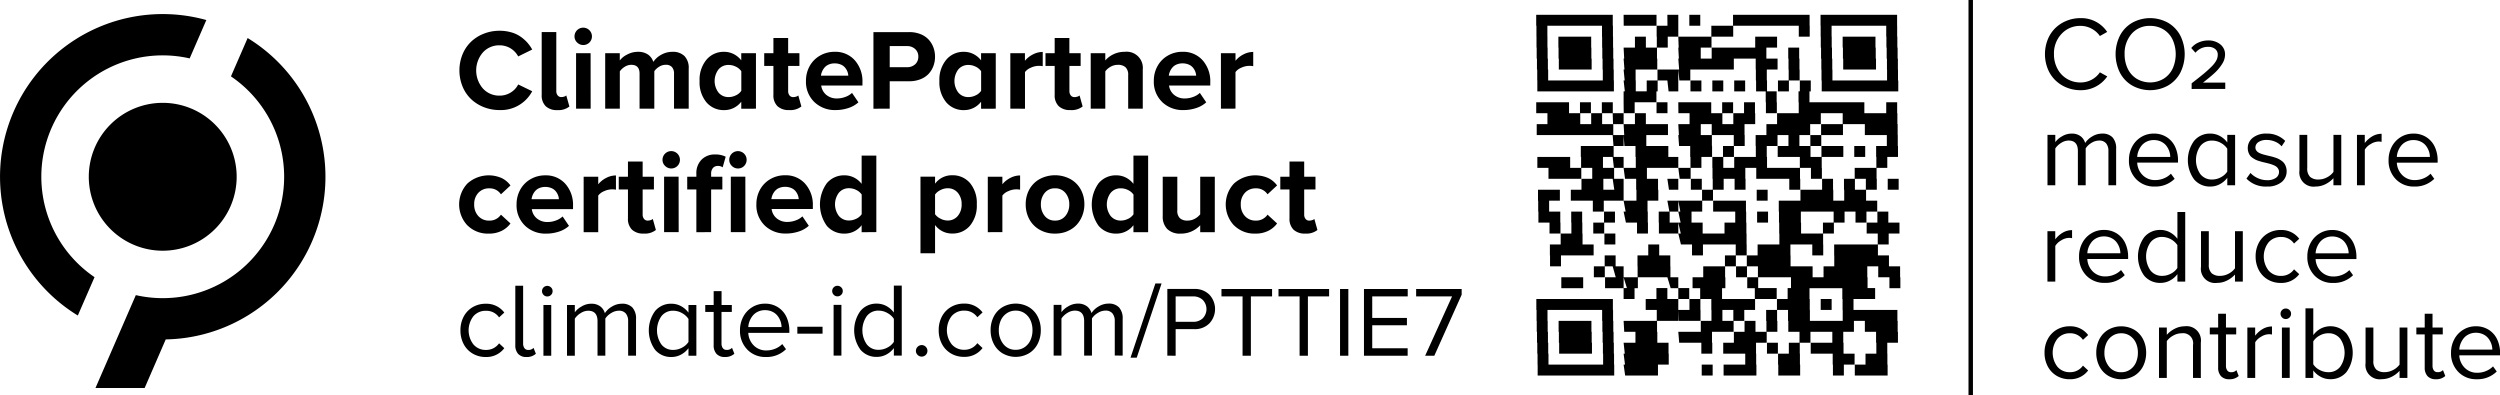
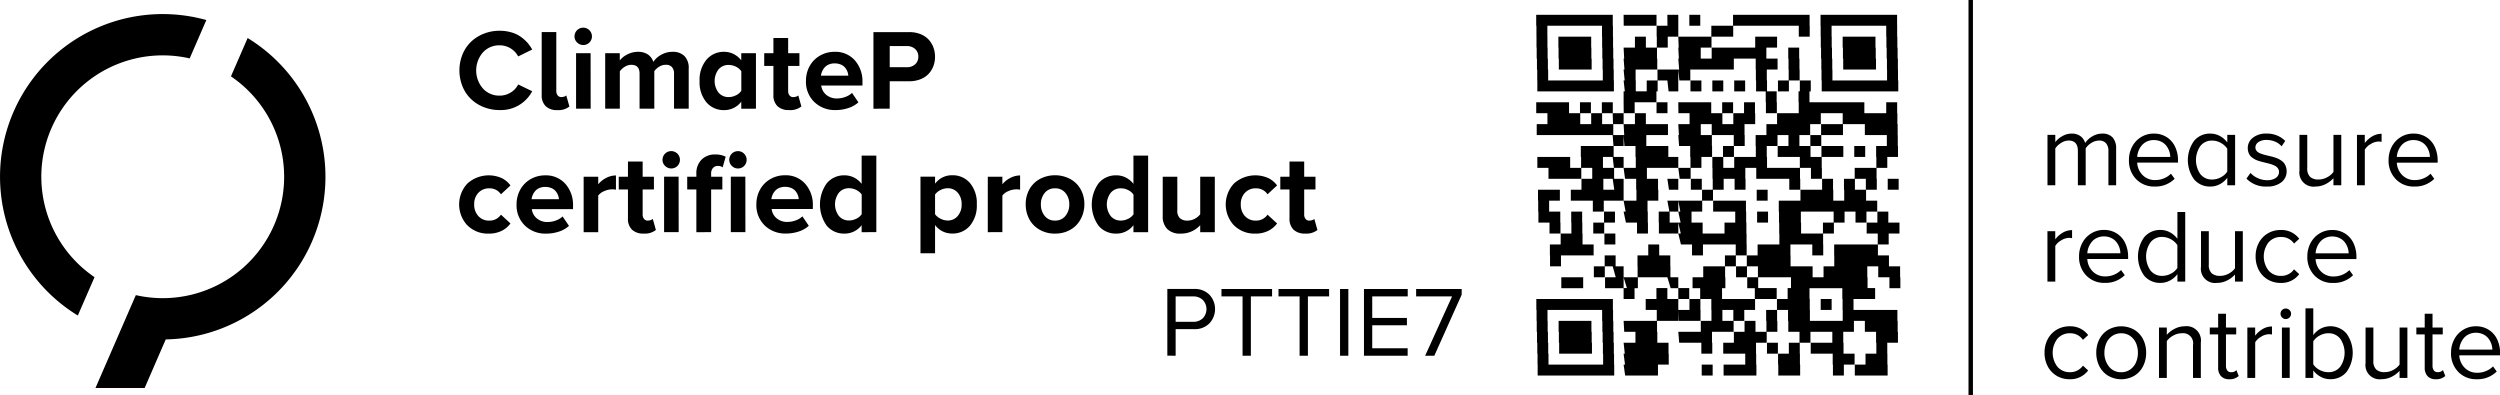
<svg xmlns="http://www.w3.org/2000/svg" data-name="Group 5232" width="320" height="50.591" viewBox="0 0 320 50.591">
  <defs>
    <clipPath id="og9hhps0ha">
      <path data-name="Rectangle 2476" d="M0 0h320v50.591H0z" />
    </clipPath>
  </defs>
  <g data-name="Group 5169" style="clip-path:url(#og9hhps0ha)">
    <path data-name="Path 10612" d="M12.1 35.476a15.535 15.535 0 0 1 12.177-28l2.134-4.911A20.822 20.822 0 0 0 9.96 40.386z" />
-     <path data-name="Path 10613" d="M30.293 22.627a9.464 9.464 0 1 1-9.464-9.464 9.464 9.464 0 0 1 9.464 9.464" />
    <path data-name="Path 10614" d="M21.216 43.445A20.818 20.818 0 0 0 31.698 4.868l-2.136 4.908a15.535 15.535 0 0 1-12.175 28l-5.168 11.891h6.294l2.7-6.221z" />
    <path data-name="Path 10615" d="m68.125 11.679-1.795-.869a2.544 2.544 0 0 1-.955 1.03 2.645 2.645 0 0 1-1.429.4 2.8 2.8 0 0 1-2.14-.919 3.531 3.531 0 0 1 0-4.605 2.8 2.8 0 0 1 2.14-.915 2.676 2.676 0 0 1 2.383 1.422l1.795-.883a5.126 5.126 0 0 0-.639-.9 4.959 4.959 0 0 0-.862-.754 3.971 3.971 0 0 0-1.188-.549 5.37 5.37 0 0 0-1.49-.2 5.434 5.434 0 0 0-2.01.373 4.994 4.994 0 0 0-1.637 1.03 4.727 4.727 0 0 0-1.091 1.612 5.479 5.479 0 0 0 0 4.121 4.729 4.729 0 0 0 1.091 1.612 5 5 0 0 0 1.637 1.03 5.438 5.438 0 0 0 2.01.373 4.526 4.526 0 0 0 4.178-2.412m4.76 1.953-.4-1.414a.629.629 0 0 1-.251.144 1.118 1.118 0 0 1-.38.065.57.57 0 0 1-.474-.219.872.872 0 0 1-.172-.557V4.105h-1.869v8.041a1.926 1.926 0 0 0 .513 1.447 2.053 2.053 0 0 0 1.49.5 2.245 2.245 0 0 0 1.543-.46m2.567-8.195a1.116 1.116 0 1 0-1.913-.786 1.06 1.06 0 0 0 .334.786 1.118 1.118 0 0 0 1.579 0m.147 1.375h-1.86v7.1h1.867zm12.557 7.1V8.779a2.166 2.166 0 0 0-.546-1.608 2.1 2.1 0 0 0-1.543-.538 2.853 2.853 0 0 0-1.44.384 2.779 2.779 0 0 0-1 .908 1.776 1.776 0 0 0-.7-.955 2.216 2.216 0 0 0-1.267-.337 2.89 2.89 0 0 0-1.4.359 2.616 2.616 0 0 0-.926.747v-.926h-1.867v7.1h1.872V9.131a2.158 2.158 0 0 1 .632-.585 1.553 1.553 0 0 1 .84-.248q1.055 0 1.055 1.127v4.487h1.888v-4.8a2.1 2.1 0 0 1 .621-.574 1.567 1.567 0 0 1 .844-.244 1 1 0 0 1 .8.3 1.228 1.228 0 0 1 .258.826v4.487zm8.608 0v-7.1h-1.881v.912a2.843 2.843 0 0 0-.983-.811 2.691 2.691 0 0 0-1.206-.28 2.868 2.868 0 0 0-2.265 1.009 4 4 0 0 0-.879 2.725 3.978 3.978 0 0 0 .879 2.732 2.885 2.885 0 0 0 2.265.994 2.711 2.711 0 0 0 2.19-1.077v.9zm-2.574-1.709a2.053 2.053 0 0 1-.923.223 1.638 1.638 0 0 1-1.292-.574 2.456 2.456 0 0 1 0-2.972 1.645 1.645 0 0 1 1.3-.567 2.056 2.056 0 0 1 .923.222 1.761 1.761 0 0 1 .693.582v2.506a1.759 1.759 0 0 1-.693.582m8.382 1.429-.395-1.414a.708.708 0 0 1-.266.144 1.178 1.178 0 0 1-.388.065.569.569 0 0 1-.474-.219.872.872 0 0 1-.172-.557V8.442h1.443v-1.63h-1.443V4.866h-1.886v1.946H97.82v1.63h1.177v3.7a1.919 1.919 0 0 0 .517 1.447 2.076 2.076 0 0 0 1.5.5 2.27 2.27 0 0 0 1.558-.46m1.662-.571a3.765 3.765 0 0 0 2.717 1.03 5.153 5.153 0 0 0 1.626-.255 3.52 3.52 0 0 0 1.3-.736l-.819-1.206a2.377 2.377 0 0 1-.861.517 3.009 3.009 0 0 1-1.034.194 2.075 2.075 0 0 1-1.411-.47 1.829 1.829 0 0 1-.635-1.181h5.277v-.409a4.047 4.047 0 0 0-.984-2.829 3.308 3.308 0 0 0-2.573-1.081 3.678 3.678 0 0 0-1.9.5 3.471 3.471 0 0 0-1.31 1.346 3.841 3.841 0 0 0-.463 1.874 3.584 3.584 0 0 0 1.073 2.71m3.385-4.8a1.393 1.393 0 0 1 .542.388 1.906 1.906 0 0 1 .3.5 1.686 1.686 0 0 1 .118.535h-3.5a2 2 0 0 1 .466-1.048 1.427 1.427 0 0 1 .535-.38 1.881 1.881 0 0 1 .75-.144 1.978 1.978 0 0 1 .782.147m6.268 5.647v-3.506h2.5a3.823 3.823 0 0 0 1.407-.248 2.841 2.841 0 0 0 1.047-.674 3.005 3.005 0 0 0 .628-1 3.341 3.341 0 0 0 .219-1.213 3.39 3.39 0 0 0-.219-1.224 3.032 3.032 0 0 0-.625-1 2.838 2.838 0 0 0-1.041-.682 3.8 3.8 0 0 0-1.411-.251H111.8v9.807zm3.256-5.679a1.472 1.472 0 0 1-1.037.373h-2.218V5.9h2.218a1.476 1.476 0 0 1 1.034.373 1.26 1.26 0 0 1 .409.976 1.274 1.274 0 0 1-.406.984" />
-     <path data-name="Path 10616" d="M127.458 13.913v-7.1h-1.881v.912a2.84 2.84 0 0 0-.983-.811 2.688 2.688 0 0 0-1.206-.28 2.867 2.867 0 0 0-2.265 1.009 4 4 0 0 0-.879 2.725 3.977 3.977 0 0 0 .879 2.732 2.885 2.885 0 0 0 2.265.994 2.711 2.711 0 0 0 2.19-1.077v.9zm-2.574-1.709a2.053 2.053 0 0 1-.923.223 1.638 1.638 0 0 1-1.292-.574 2.455 2.455 0 0 1 0-2.972 1.645 1.645 0 0 1 1.3-.567 2.053 2.053 0 0 1 .923.223 1.759 1.759 0 0 1 .693.582v2.506a1.759 1.759 0 0 1-.693.581m6.307 1.709v-4.69a1.762 1.762 0 0 1 .754-.563 2.455 2.455 0 0 1 1-.233 2.481 2.481 0 0 1 .517.043V6.648a2.707 2.707 0 0 0-1.256.319 3.087 3.087 0 0 0-1.022.813v-.969h-1.87v7.1zm7.381-.28-.395-1.414a.706.706 0 0 1-.266.144 1.18 1.18 0 0 1-.388.065.57.57 0 0 1-.474-.219.872.872 0 0 1-.172-.556V8.442h1.437v-1.63h-1.443V4.867h-1.881v1.946h-1.176v1.63h1.177v3.7a1.919 1.919 0 0 0 .517 1.446 2.077 2.077 0 0 0 1.5.5 2.27 2.27 0 0 0 1.558-.459m7.7.28V8.902a2.068 2.068 0 0 0-2.312-2.269 3.229 3.229 0 0 0-1.45.319 3.115 3.115 0 0 0-1.034.786v-.926h-1.867v7.1h1.867v-4.78a2.141 2.141 0 0 1 .682-.592 1.857 1.857 0 0 1 .933-.241 1.4 1.4 0 0 1 .973.309 1.309 1.309 0 0 1 .341 1.012v4.293zm2.481-.851a3.764 3.764 0 0 0 2.717 1.03 5.152 5.152 0 0 0 1.626-.255 3.512 3.512 0 0 0 1.3-.736l-.818-1.206a2.377 2.377 0 0 1-.862.517 3.009 3.009 0 0 1-1.034.194 2.075 2.075 0 0 1-1.411-.47 1.83 1.83 0 0 1-.635-1.181h5.277v-.409a4.048 4.048 0 0 0-.983-2.829 3.308 3.308 0 0 0-2.57-1.084 3.677 3.677 0 0 0-1.9.5 3.471 3.471 0 0 0-1.31 1.346 3.844 3.844 0 0 0-.463 1.874 3.584 3.584 0 0 0 1.073 2.71m3.385-4.8a1.391 1.391 0 0 1 .542.388 1.9 1.9 0 0 1 .3.5 1.686 1.686 0 0 1 .119.535h-3.5a1.995 1.995 0 0 1 .467-1.048 1.421 1.421 0 0 1 .535-.38 1.881 1.881 0 0 1 .75-.144 1.977 1.977 0 0 1 .782.147m6 5.646V9.225a1.761 1.761 0 0 1 .754-.563 2.455 2.455 0 0 1 1-.233 2.481 2.481 0 0 1 .517.043V6.648a2.707 2.707 0 0 0-1.256.319 3.085 3.085 0 0 0-1.012.815v-.969h-1.867v7.1z" />
    <path data-name="Path 10617" d="M59.836 28.85a3.674 3.674 0 0 0 2.7 1.052 3.621 3.621 0 0 0 1.7-.366 3.128 3.128 0 0 0 1.105-.933l-1.22-1.127a1.735 1.735 0 0 1-1.5.761 1.812 1.812 0 0 1-1.389-.574 2.114 2.114 0 0 1-.535-1.5 2.078 2.078 0 0 1 .535-1.486 1.823 1.823 0 0 1 1.389-.567 1.713 1.713 0 0 1 1.5.761l1.22-1.134a3.031 3.031 0 0 0-1.1-.93 4.087 4.087 0 0 0-4.412.682 3.925 3.925 0 0 0 0 5.363m7.359.022a3.765 3.765 0 0 0 2.717 1.03 5.159 5.159 0 0 0 1.626-.255 3.518 3.518 0 0 0 1.3-.736l-.818-1.206a2.376 2.376 0 0 1-.862.517 3.009 3.009 0 0 1-1.034.194 2.076 2.076 0 0 1-1.411-.47 1.829 1.829 0 0 1-.635-1.181h5.277v-.409a4.046 4.046 0 0 0-.984-2.828 3.307 3.307 0 0 0-2.57-1.084 3.677 3.677 0 0 0-1.9.5 3.469 3.469 0 0 0-1.31 1.346 3.843 3.843 0 0 0-.463 1.874 3.584 3.584 0 0 0 1.073 2.71m3.385-4.8a1.393 1.393 0 0 1 .542.388 1.9 1.9 0 0 1 .3.5 1.686 1.686 0 0 1 .118.535h-3.5a2 2 0 0 1 .466-1.048 1.426 1.426 0 0 1 .535-.38 1.881 1.881 0 0 1 .75-.144 1.978 1.978 0 0 1 .783.147m6 5.646v-4.686a1.761 1.761 0 0 1 .754-.564 2.478 2.478 0 0 1 1.515-.19v-1.823a2.7 2.7 0 0 0-1.256.32 3.081 3.081 0 0 0-1.012.815v-.969h-1.867v7.1zm7.381-.28-.395-1.414a.711.711 0 0 1-.266.144 1.178 1.178 0 0 1-.388.065.57.57 0 0 1-.474-.219.872.872 0 0 1-.172-.557v-3.207h1.443v-1.63h-1.443v-1.946h-1.881v1.945h-1.177v1.63h1.177v3.7a1.919 1.919 0 0 0 .517 1.447 2.076 2.076 0 0 0 1.5.5 2.27 2.27 0 0 0 1.558-.46m2.761-8.2a1.116 1.116 0 1 0-1.913-.786 1.06 1.06 0 0 0 .334.786 1.118 1.118 0 0 0 1.579 0m.147 1.375h-1.857v7.1h1.867zm8.389-1.375a1.113 1.113 0 1 0-1.906-.786 1.06 1.06 0 0 0 .334.786 1.087 1.087 0 0 0 .786.327 1.072 1.072 0 0 0 .786-.327m-4.225 8.475v-5.461h1.436v-1.63h-1.436v-.38a1.069 1.069 0 0 1 .237-.743.819.819 0 0 1 .639-.262 1.031 1.031 0 0 1 .6.18l.388-1.357a2.865 2.865 0 0 0-1.357-.287 2.345 2.345 0 0 0-1.734.664 2.44 2.44 0 0 0-.664 1.805v.38h-1.17v1.63h1.17v5.471zm4.379-7.1h-1.86v7.1h1.867zm2.481 6.249a3.765 3.765 0 0 0 2.717 1.03 5.158 5.158 0 0 0 1.626-.255 3.518 3.518 0 0 0 1.3-.736l-.819-1.206a2.375 2.375 0 0 1-.862.517 3.007 3.007 0 0 1-1.034.194 2.075 2.075 0 0 1-1.411-.47 1.828 1.828 0 0 1-.635-1.181h5.277v-.409a4.047 4.047 0 0 0-.984-2.828 3.307 3.307 0 0 0-2.57-1.084 3.678 3.678 0 0 0-1.9.5 3.47 3.47 0 0 0-1.31 1.346 3.84 3.84 0 0 0-.463 1.874 3.584 3.584 0 0 0 1.073 2.71m3.385-4.8a1.394 1.394 0 0 1 .542.388 1.9 1.9 0 0 1 .3.5 1.679 1.679 0 0 1 .118.535h-3.5a2 2 0 0 1 .467-1.048 1.425 1.425 0 0 1 .535-.38 1.881 1.881 0 0 1 .75-.144 1.978 1.978 0 0 1 .783.147m10.9 5.646v-9.793h-1.881v3.618a2.844 2.844 0 0 0-.984-.811 2.69 2.69 0 0 0-1.206-.28 2.867 2.867 0 0 0-2.265 1.009 4.671 4.671 0 0 0 0 5.456 2.885 2.885 0 0 0 2.265.994 2.712 2.712 0 0 0 2.19-1.077v.9zm-2.574-1.709a2.053 2.053 0 0 1-.922.222 1.639 1.639 0 0 1-1.292-.574 2.472 2.472 0 0 1 0-2.983 1.641 1.641 0 0 1 1.3-.571 2.053 2.053 0 0 1 .922.223 1.762 1.762 0 0 1 .693.582v2.52a1.762 1.762 0 0 1-.693.582m10.084.8a2.661 2.661 0 0 0 2.19 1.091 2.882 2.882 0 0 0 2.276-1 4.018 4.018 0 0 0 .876-2.739 3.976 3.976 0 0 0-.876-2.728 2.9 2.9 0 0 0-2.276-.991 2.674 2.674 0 0 0-2.19 1.077v-.9h-1.867v9.807h1.867zm2.9-1.149a1.634 1.634 0 0 1-1.3.574 1.984 1.984 0 0 1-.9-.233 1.851 1.851 0 0 1-.7-.571v-2.52a1.79 1.79 0 0 1 .689-.571 2 2 0 0 1 .912-.233 1.643 1.643 0 0 1 1.3.567 2.179 2.179 0 0 1 .5 1.486 2.217 2.217 0 0 1-.5 1.5m5.715 2.06v-4.676a1.764 1.764 0 0 1 .754-.564 2.478 2.478 0 0 1 1.515-.19v-1.823a2.7 2.7 0 0 0-1.256.32 3.083 3.083 0 0 0-1.013.811v-.969h-1.867v7.1zm8.314-.118a3.3 3.3 0 0 0 1.188-.811 3.74 3.74 0 0 0 .732-1.192 3.961 3.961 0 0 0 .262-1.439 3.912 3.912 0 0 0-.442-1.856 3.4 3.4 0 0 0-1.31-1.35 4.172 4.172 0 0 0-4.01 0 3.4 3.4 0 0 0-1.307 1.35 3.914 3.914 0 0 0-.441 1.856 3.972 3.972 0 0 0 .441 1.87 3.386 3.386 0 0 0 1.313 1.368 3.844 3.844 0 0 0 2 .513 4.082 4.082 0 0 0 1.579-.3m-3.389-3.442a2.233 2.233 0 0 1 .485-1.461 1.62 1.62 0 0 1 1.325-.592 1.641 1.641 0 0 1 1.332.592 2.212 2.212 0 0 1 .492 1.461 2.251 2.251 0 0 1-.492 1.475 1.632 1.632 0 0 1-1.332.6 1.611 1.611 0 0 1-1.325-.6 2.272 2.272 0 0 1-.485-1.475m13.727 3.561v-9.805h-1.881v3.618a2.844 2.844 0 0 0-.984-.811 2.69 2.69 0 0 0-1.206-.28 2.867 2.867 0 0 0-2.265 1.009 4.671 4.671 0 0 0 0 5.456 2.885 2.885 0 0 0 2.265.994 2.712 2.712 0 0 0 2.19-1.077v.9zm-2.574-1.709a2.052 2.052 0 0 1-.922.222 1.639 1.639 0 0 1-1.292-.574 2.472 2.472 0 0 1 0-2.983 1.64 1.64 0 0 1 1.3-.571 2.052 2.052 0 0 1 .922.223 1.761 1.761 0 0 1 .693.582v2.52a1.761 1.761 0 0 1-.693.582m11.1 1.709v-7.1h-1.867v4.81a2.228 2.228 0 0 1-.7.574 1.911 1.911 0 0 1-.926.23 1.407 1.407 0 0 1-.969-.3 1.292 1.292 0 0 1-.337-1.005v-4.308h-1.867v5.04a2.256 2.256 0 0 0 .578 1.651 2.308 2.308 0 0 0 1.719.589 3.3 3.3 0 0 0 2.5-1.077v.9zm2.467-.872a3.673 3.673 0 0 0 2.7 1.052 3.62 3.62 0 0 0 1.7-.366 3.129 3.129 0 0 0 1.106-.933l-1.224-1.127a1.735 1.735 0 0 1-1.5.761 1.811 1.811 0 0 1-1.389-.574 2.113 2.113 0 0 1-.535-1.5 2.077 2.077 0 0 1 .535-1.486 1.822 1.822 0 0 1 1.389-.567 1.713 1.713 0 0 1 1.5.761l1.221-1.134a3.034 3.034 0 0 0-1.1-.93 4.086 4.086 0 0 0-4.412.682 3.924 3.924 0 0 0 0 5.363m10.679.592-.395-1.414a.709.709 0 0 1-.266.144 1.18 1.18 0 0 1-.388.065.57.57 0 0 1-.474-.219.872.872 0 0 1-.172-.557v-3.21h1.443v-1.63h-1.443v-1.946h-1.881v1.945h-1.177v1.63h1.177v3.7a1.92 1.92 0 0 0 .517 1.447 2.077 2.077 0 0 0 1.5.5 2.269 2.269 0 0 0 1.558-.46" />
-     <path data-name="Path 10618" d="M59.337 44.02a3.047 3.047 0 0 0 1.145 1.227 3.2 3.2 0 0 0 1.693.449 2.842 2.842 0 0 0 2.375-1.129l-.669-.623a1.977 1.977 0 0 1-1.654.846 2.047 2.047 0 0 1-1.634-.709 2.963 2.963 0 0 1 0-3.6 2.056 2.056 0 0 1 1.634-.7 1.955 1.955 0 0 1 1.654.846l.669-.617a2.842 2.842 0 0 0-2.375-1.129 3.2 3.2 0 0 0-1.693.449 3.06 3.06 0 0 0-1.145 1.221 3.673 3.673 0 0 0-.4 1.729 3.726 3.726 0 0 0 .4 1.742m9.255 1.257-.3-.755a.843.843 0 0 1-.669.269.579.579 0 0 1-.492-.226.984.984 0 0 1-.171-.607v-7.388h-1v7.6a1.605 1.605 0 0 0 .364 1.125 1.384 1.384 0 0 0 1.073.4 1.658 1.658 0 0 0 1.194-.42m1.942-7.526a.663.663 0 0 0 .2-.485.635.635 0 0 0-.2-.473.675.675 0 0 0-.486-.2.672.672 0 0 0-.669.669.668.668 0 0 0 .2.485.637.637 0 0 0 .469.2.663.663 0 0 0 .486-.2m.026 1.293h-1v6.49h1zm10.853 6.49v-4.692a2.085 2.085 0 0 0-.459-1.47 1.76 1.76 0 0 0-1.352-.492 2.432 2.432 0 0 0-1.273.367 2.62 2.62 0 0 0-.906.847 1.627 1.627 0 0 0-.594-.876 1.848 1.848 0 0 0-1.152-.338 2.393 2.393 0 0 0-1.253.364 2.57 2.57 0 0 0-.846.738v-.938h-1v6.49h1v-4.744a2.438 2.438 0 0 1 .755-.712 1.788 1.788 0 0 1 .951-.3q1.2 0 1.2 1.345v4.409h1v-4.757a2.267 2.267 0 0 1 .751-.7 1.862 1.862 0 0 1 .968-.3 1.114 1.114 0 0 1 .9.354 1.494 1.494 0 0 1 .3.991v4.409zm7.723 0v-6.49h-1.01v.978a2.889 2.889 0 0 0-.968-.84 2.555 2.555 0 0 0-1.217-.3 2.625 2.625 0 0 0-2.09.935 4.229 4.229 0 0 0 0 4.96 2.641 2.641 0 0 0 2.09.922 2.555 2.555 0 0 0 1.234-.308 2.87 2.87 0 0 0 .952-.82v.965zm-1.827-1.034a2.351 2.351 0 0 1-1.132.292 1.845 1.845 0 0 1-1.519-.7 3.183 3.183 0 0 1 0-3.609 1.838 1.838 0 0 1 1.519-.705 2.261 2.261 0 0 1 1.125.305 2.285 2.285 0 0 1 .824.745v2.946a2.147 2.147 0 0 1-.817.725m6.69.778-.3-.755a.868.868 0 0 1-.689.269.57.57 0 0 1-.489-.226 1 1 0 0 1-.167-.607v-4.029h1.319v-.886H92.36v-1.778h-1.011v1.778h-1.076v.886h1.076v4.245a1.605 1.605 0 0 0 .364 1.125 1.384 1.384 0 0 0 1.073.4 1.686 1.686 0 0 0 1.214-.42m1.65-.532a3.178 3.178 0 0 0 2.379.952 3.49 3.49 0 0 0 2.579-1l-.479-.656a2.675 2.675 0 0 1-.912.6 2.878 2.878 0 0 1-1.1.217 2.2 2.2 0 0 1-1.644-.646 2.42 2.42 0 0 1-.692-1.6h5.256v-.256a4.152 4.152 0 0 0-.364-1.768 2.94 2.94 0 0 0-1.079-1.25 3 3 0 0 0-1.673-.466 3.061 3.061 0 0 0-1.647.456 3.157 3.157 0 0 0-1.145 1.234 3.606 3.606 0 0 0-.41 1.709 3.382 3.382 0 0 0 .929 2.467m3.212-4.833a1.8 1.8 0 0 1 .669.525 2.467 2.467 0 0 1 .377.692 2.391 2.391 0 0 1 .134.748h-4.259a2.443 2.443 0 0 1 .164-.761 2.627 2.627 0 0 1 .4-.692 1.859 1.859 0 0 1 .66-.515 2.052 2.052 0 0 1 .905-.2 2.186 2.186 0 0 1 .952.2m6.424 1.926h-3.226v.886h3.228zm2.389-4.088a.663.663 0 0 0 .2-.485.635.635 0 0 0-.2-.473.675.675 0 0 0-.486-.2.672.672 0 0 0-.669.669.668.668 0 0 0 .2.485.637.637 0 0 0 .469.2.663.663 0 0 0 .486-.2m.026 1.293h-1v6.49h1zm7.723 6.49v-8.963h-1.011v3.451a2.89 2.89 0 0 0-.968-.84 2.556 2.556 0 0 0-1.217-.3 2.626 2.626 0 0 0-2.09.935 4.229 4.229 0 0 0 0 4.96 2.642 2.642 0 0 0 2.09.922 2.555 2.555 0 0 0 1.234-.308 2.868 2.868 0 0 0 .952-.82v.965zm-1.827-1.034a2.351 2.351 0 0 1-1.132.292 1.845 1.845 0 0 1-1.519-.7 3.182 3.182 0 0 1 0-3.609 1.838 1.838 0 0 1 1.519-.705 2.261 2.261 0 0 1 1.125.305 2.285 2.285 0 0 1 .824.745v2.946a2.146 2.146 0 0 1-.817.725m4.38 1.165a.739.739 0 0 0 .735-.735.72.72 0 0 0-.216-.522.7.7 0 0 0-.519-.22.75.75 0 0 0-.741.741.7.7 0 0 0 .22.518.718.718 0 0 0 .522.216m2.576-1.644a3.049 3.049 0 0 0 1.145 1.227 3.2 3.2 0 0 0 1.693.449 2.842 2.842 0 0 0 2.375-1.129l-.669-.623a1.977 1.977 0 0 1-1.653.846 2.047 2.047 0 0 1-1.634-.709 2.963 2.963 0 0 1 0-3.6 2.056 2.056 0 0 1 1.634-.7 1.955 1.955 0 0 1 1.653.846l.669-.617a2.842 2.842 0 0 0-2.375-1.129 3.2 3.2 0 0 0-1.693.449 3.061 3.061 0 0 0-1.145 1.221 3.673 3.673 0 0 0-.4 1.729 3.726 3.726 0 0 0 .4 1.742m12.284-.023a3.817 3.817 0 0 0 .384-1.719 3.775 3.775 0 0 0-.384-1.713 3 3 0 0 0-1.122-1.227 3.386 3.386 0 0 0-3.406 0 3.026 3.026 0 0 0-1.125 1.227 3.747 3.747 0 0 0-.387 1.713 3.788 3.788 0 0 0 .387 1.719 3.037 3.037 0 0 0 1.125 1.237 3.365 3.365 0 0 0 3.406 0 3.014 3.014 0 0 0 1.122-1.237m-4.406.062a2.766 2.766 0 0 1-.584-1.782 3.03 3.03 0 0 1 .246-1.23 2.166 2.166 0 0 1 .748-.915 1.979 1.979 0 0 1 1.171-.354 1.95 1.95 0 0 1 1.165.354 2.165 2.165 0 0 1 .738.912 3.057 3.057 0 0 1 .243 1.234 3.1 3.1 0 0 1-.243 1.243 2.158 2.158 0 0 1-.738.915 1.949 1.949 0 0 1-1.165.354 1.916 1.916 0 0 1-1.581-.731m15.269 1.473v-4.692a2.085 2.085 0 0 0-.459-1.47 1.76 1.76 0 0 0-1.352-.492 2.432 2.432 0 0 0-1.273.367 2.62 2.62 0 0 0-.906.847 1.626 1.626 0 0 0-.594-.876 1.848 1.848 0 0 0-1.152-.338 2.393 2.393 0 0 0-1.253.364 2.57 2.57 0 0 0-.847.738v-.938h-1v6.49h1v-4.744a2.438 2.438 0 0 1 .755-.712 1.788 1.788 0 0 1 .951-.3q1.2 0 1.2 1.345v4.409h1v-4.757a2.265 2.265 0 0 1 .751-.7 1.861 1.861 0 0 1 .968-.3 1.114 1.114 0 0 1 .9.354 1.494 1.494 0 0 1 .3.991v4.409zm1.8.269 3.182-9.5h-.794l-3.182 9.5z" />
    <path data-name="Path 10619" d="M150.482 45.532v-3.4h2.37a2.605 2.605 0 0 0 1.951-.741 2.685 2.685 0 0 0 .006-3.664 2.6 2.6 0 0 0-1.957-.741h-3.433v8.541zm2.239-4.339h-2.239v-3.252h2.239a1.718 1.718 0 0 1 1.232.45 1.691 1.691 0 0 1 0 2.351 1.718 1.718 0 0 1-1.232.45m7.391 4.339v-7.59h2.714v-.95h-6.478v.95h2.7v7.591zm7.3 0v-7.59h2.714v-.95h-6.478v.95h2.7v7.591zm5.176-8.54h-1.063v8.541h1.063zm7.591 8.541v-.95h-4.533v-2.945h4.44v-.944h-4.44v-2.752h4.542v-.95h-5.6v8.541zm3.414 0 3.5-7.81v-.732h-5.828v.95h4.6l-3.445 7.591z" />
    <path data-name="Path 10620" d="M196.634 3.297h1.4v-1.4h-1.4zm1.4 0h1.4v-1.4h-1.4zm1.4 0h1.4v-1.4h-1.4zm1.4 0h1.4v-1.4h-1.4zm1.4 0h1.4v-1.4h-1.4zm1.4 0h1.4v-1.4h-1.4zm1.4 0h1.4v-1.4h-1.4zm2.8 0h1.4v-1.4h-1.412zm1.4 0h1.4v-1.4h-1.4zm1.4 0h1.4v-1.4h-1.4zm2.8 0h1.388v-1.4h-1.4zm2.8 0h1.4v-1.4h-1.4zm5.595 0h1.4v-1.4h-1.4zm1.4 0h1.4v-1.4h-1.4zm1.4 0h1.4v-1.4h-1.4zm1.4 0h1.4v-1.4h-1.4zm1.4 0h1.4v-1.4h-1.4zm1.4 0h1.4v-1.4h-1.4zm1.4 0h1.4v-1.4h-1.4zm2.8 0h1.4v-1.4h-1.4zm1.4 0h1.4v-1.4h-1.4zm1.4 0h1.4v-1.4h-1.4zm1.4 0h1.4v-1.4h-1.4zm1.4 0h1.4v-1.4h-1.4zm1.4 0h1.4v-1.4h-1.4zm1.4 0h1.4v-1.4h-1.4zm-44.765 1.4h1.4v-1.4h-1.4zm8.393 0h1.4v-1.4h-1.4zm6.994 0h1.4v-1.4h-1.4zm1.4 0h1.371v-1.4h-1.4zm5.6 0h1.4v-1.4h-1.4zm1.4 0h1.4v-1.4h-1.4zm9.793 0h1.4v-1.4h-1.4zm2.8 0h1.4v-1.4h-1.4zm8.393 0h1.4v-1.4h-1.4zm-44.765 1.4h1.4v-1.4h-1.4zm2.8 0h1.4v-1.4h-1.4zm1.4 0h1.4v-1.4h-1.4zm1.4 0h1.4v-1.4h-1.4zm2.8 0h1.4v-1.4h-1.4zm4.2 0h1.4v-1.4h-1.4zm2.8 0h1.4v-1.4h-1.4zm2.8 0h1.4v-1.4h-1.45zm1.4 0h1.4v-1.4h-1.4zm1.4 0h1.4v-1.4h-1.4zm6.994 0h1.4v-1.4h-1.4zm1.4 0h1.4v-1.4h-1.4zm6.994 0h1.4v-1.4h-1.4zm2.8 0h1.4v-1.4h-1.4zm1.4 0h1.4v-1.4h-1.4zm1.4 0h1.4v-1.4h-1.4zm2.8 0h1.4v-1.4h-1.4zm-44.765 1.4h1.4v-1.4h-1.4zm2.8 0h1.4v-1.4h-1.4zm1.4 0h1.4v-1.4h-1.4zm1.4 0h1.4v-1.4h-1.4zm2.8 0h1.4v-1.4h-1.4zm2.8 0h1.4v-1.4h-1.473zm1.4 0h1.4v-1.4h-1.4zm1.4 0h1.4v-1.4h-1.4zm4.2 0h1.4v-1.4h-1.473zm1.4 0h1.4v-1.4h-1.4zm2.8 0h1.4v-1.4h-1.4zm1.4 0h1.4v-1.4h-1.4zm1.4 0h1.4v-1.4h-1.4zm1.4 0h1.4v-1.4h-1.4zm1.4 0h1.4v-1.4h-1.4zm4.2 0h1.4v-1.4h-1.4zm4.2 0h1.4v-1.4h-1.4zm2.8 0h1.4v-1.4h-1.4zm1.4 0h1.4v-1.4h-1.4zm1.4 0h1.4v-1.4h-1.4zm2.8 0h1.4v-1.4h-1.4zm-44.765 1.4h1.4v-1.4h-1.4zm2.8 0h1.4v-1.4h-1.4zm1.4 0h1.4v-1.4h-1.4zm1.4 0h1.4v-1.4h-1.4zm2.8 0h1.4v-1.4h-1.4zm2.8 0h1.4v-1.4h-1.508zm1.4 0h1.4v-1.4h-1.4zm1.4 0h1.4v-1.4h-1.4zm4.2 0h1.4v-1.4h-1.508zm1.4 0h1.4v-1.4h-1.4zm1.4 0h1.4v-1.4h-1.4zm1.4 0h1.4v-1.4h-1.4zm1.4 0h1.4v-1.4h-1.4zm4.2 0h1.4v-1.4h-1.4zm1.4 0h1.4v-1.4h-1.4zm2.8 0h1.4v-1.4h-1.4zm4.2 0h1.4v-1.4h-1.4zm2.8 0h1.4v-1.4h-1.4zm1.4 0h1.4v-1.4h-1.4zm1.4 0h1.4v-1.4h-1.4zm2.8 0h1.4v-1.4h-1.4zm-44.765 1.4h1.4v-1.4h-1.4zm8.393 0h1.4v-1.4h-1.4zm2.8 0h1.4v-1.4h-1.536zm4.2 0h1.4v-1.4h-1.4zm1.4 0h1.264v-1.4h-1.4zm1.4 0h1.4v-1.4h-1.536zm9.793 0h1.4v-1.4h-1.4zm4.2 0h1.4v-1.4h-1.4zm4.2 0h1.4v-1.4h-1.4zm8.393 0h1.4v-1.4h-1.4zm-44.765 1.4h1.4v-1.4h-1.4zm1.4 0h1.4v-1.4h-1.4zm1.4 0h1.4v-1.4h-1.4zm1.4 0h1.4v-1.4h-1.4zm1.4 0h1.4v-1.4h-1.4zm1.4 0h1.4v-1.4h-1.4zm1.4 0h1.4v-1.4h-1.4zm2.8 0h1.4v-1.4h-1.557zm2.8 0h1.4v-1.4h-1.4zm2.8 0h1.243v-1.4h-1.4zm2.8 0h1.4v-1.4h-1.4zm2.8 0h1.4v-1.4h-1.4zm2.8 0h1.4v-1.4h-1.4zm2.8 0h1.4v-1.4h-1.4zm2.8 0h1.4v-1.4h-1.4zm2.8 0h1.4v-1.4h-1.4zm2.8 0h1.4v-1.4h-1.4zm1.4 0h1.4v-1.4h-1.4zm1.4 0h1.4v-1.4h-1.4zm1.4 0h1.4v-1.4h-1.4zm1.4 0h1.4v-1.4h-1.4zm1.4 0h1.4v-1.4h-1.4zm1.4 0h1.4v-1.4h-1.4zm-33.757 1.392h1.4v-1.4h-1.4zm1.4 0h1.4v-1.4h-1.4zm1.4 0h1.4v-1.4h-1.4zm15.389 0h1.4v-1.4h-1.4zm4.2 0h1.4v-1.4h-1.4zm-33.574 1.4h1.4v-1.4h-1.4zm1.4 0h1.4v-1.4h-1.4zm1.4 0h1.4v-1.4h-1.4zm2.8 0h1.4v-1.4h-1.4zm2.8 0h1.4v-1.4h-1.4zm2.8 0h1.4v-1.4h-1.415zm4.2 0h1.4v-1.4h-1.4zm2.8 0h1.4v-1.4h-1.415zm1.4 0h1.4v-1.4h-1.4zm1.4 0h1.4v-1.4h-1.4zm2.8 0h1.4v-1.4h-1.4zm2.8 0h1.4v-1.4h-1.4zm2.8 0h1.4v-1.4h-1.4zm4.2 0h1.4v-1.4h-1.4zm1.4 0h1.4v-1.4h-1.4zm1.4 0h1.4v-1.4h-1.4zm1.4 0h1.4v-1.4h-1.4zm1.4 0h1.4v-1.4h-1.4zm1.4 0h1.4v-1.4h-1.4zm4.2 0h1.4v-1.4h-1.4zm-43.366 1.4h1.4v-1.4h-1.4zm1.4 0h1.4v-1.4h-1.4zm1.4 0h1.4v-1.4h-1.4zm2.8 0h1.4v-1.4h-1.4zm2.8 0h1.351v-1.4h-1.4zm2.8 0h1.4v-1.4h-1.4zm6.994 0h1.4v-1.4h-1.4zm1.4 0h1.4v-1.4h-1.4zm1.4 0h1.4v-1.4h-1.4zm2.8 0h1.4v-1.4h-1.4zm1.4 0h1.4v-1.4h-1.4zm4.2 0h1.4v-1.4h-1.4zm1.4 0h1.4v-1.4h-1.4zm1.4 0h1.4v-1.4h-1.4zm1.4 0h1.4v-1.4h-1.4zm4.2 0h1.4v-1.4h-1.4zm1.4 0h1.4v-1.4h-1.4zm1.4 0h1.4v-1.4h-1.4zm1.4 0h1.4v-1.4h-1.4zm1.4 0h1.4v-1.4h-1.4zm-44.765 1.4h1.4v-1.4h-1.4zm1.4 0h1.4v-1.4h-1.4zm1.4 0h1.4v-1.4h-1.4zm1.4 0h1.4v-1.4h-1.4zm1.4 0h1.4v-1.4h-1.4zm1.4 0h1.4v-1.4h-1.4zm1.4 0h1.4v-1.4h-1.4zm2.8 0h1.4v-1.4h-1.478zm1.4 0h1.4v-1.4h-1.4zm1.4 0h1.4v-1.4h-1.4zm1.4 0h1.4v-1.4h-1.4zm2.8 0h1.4v-1.4h-1.478zm1.4 0h1.4v-1.4h-1.4zm2.8 0h1.4v-1.4h-1.4zm1.4 0h1.4v-1.4h-1.4zm1.4 0h1.4v-1.4h-1.4zm4.2 0h1.4v-1.4h-1.4zm1.4 0h1.4v-1.4h-1.4zm1.4 0h1.4v-1.4h-1.4zm1.4 0h1.4v-1.4h-1.4zm2.8 0h1.4v-1.4h-1.4zm1.4 0h1.4v-1.4h-1.4zm4.2 0h1.4v-1.4h-1.4zm1.4 0h1.4v-1.4h-1.4zm1.4 0h1.4v-1.4h-1.4zm-34.973 1.4h1.295v-1.4h-1.4zm1.4 0h1.4v-1.4h-1.505zm1.4 0h1.4v-1.4h-1.4zm5.595 0h1.4v-1.4h-1.5zm1.4 0h1.4v-1.4h-1.4zm1.4 0h1.4v-1.4h-1.4zm4.2 0h1.4v-1.4h-1.4zm2.8 0h1.4v-1.4h-1.4zm1.4 0h1.4v-1.4h-1.4zm2.8 0h1.4v-1.4h-1.4zm2.8 0h1.4v-1.4h-1.4zm9.793 0h1.4v-1.4h-1.4zm-39.17 1.4h1.4v-1.4h-1.4zm1.4 0h1.4v-1.4h-1.4zm1.4 0h1.4v-1.4h-1.4zm4.2 0h1.4v-1.4h-1.4zm1.4 0h1.4v-1.4h-1.4zm1.4 0h1.4v-1.4h-1.4zm4.2 0h1.4v-1.4h-1.4zm1.4 0h1.4v-1.4h-1.4zm2.8 0h1.4v-1.4h-1.4zm4.2 0h1.4v-1.4h-1.4zm2.8 0h1.4v-1.4h-1.4zm1.4 0h1.4v-1.4h-1.4zm1.4 0h1.4v-1.4h-1.4zm2.8 0h1.4v-1.4h-1.4zm1.4 0h1.4v-1.4h-1.4zm2.8 0h1.4v-1.4h-1.4zm2.8 0h1.4v-1.4h-1.4zm1.4 0h1.4v-1.4h-1.4zm-44.765 1.4h1.4v-1.4h-1.4zm1.4 0h1.4v-1.4h-1.4zm1.4 0h1.4v-1.4h-1.4zm2.8 0h1.4v-1.4h-1.4zm1.4 0h1.4v-1.4h-1.4zm2.8 0h1.242v-1.4h-1.4zm2.8 0h1.4v-1.4h-1.4zm1.4 0h1.4v-1.4h-1.4zm1.4 0h1.4v-1.4h-1.4zm1.4 0h1.242v-1.4h-1.4zm2.8 0h1.4v-1.4h-1.4zm2.8 0h1.4v-1.4h-1.4zm2.8 0h1.4v-1.4h-1.4zm1.4 0h1.4v-1.4h-1.4zm1.4 0h1.4v-1.4h-1.4zm5.6 0h1.4v-1.4h-1.4zm1.4 0h1.4v-1.4h-1.4zm8.393 0h1.4v-1.4h-1.4zm-41.967 1.4h1.4v-1.4h-1.4zm1.4 0h1.4v-1.4h-1.4zm1.4 0h1.4v-1.4h-1.4zm2.8 0h1.4v-1.4h-1.4zm1.4 0h1.4v-1.4h-1.4zm2.8 0h1.4v-1.4h-1.584zm1.4 0h1.4v-1.4h-1.4zm5.595 0h1.4v-1.4h-1.579zm4.2 0h1.4v-1.4h-1.4zm1.4 0h1.4v-1.4h-1.4zm1.4 0h1.4v-1.4h-1.4zm2.8 0h1.4v-1.4h-1.4zm1.4 0h1.4v-1.4h-1.4zm1.4 0h1.4v-1.4h-1.4zm1.4 0h1.4v-1.4h-1.4zm2.8 0h1.4v-1.4h-1.4zm5.6 0h1.4v-1.4h-1.4zm1.4 0h1.4v-1.4h-1.4zm-36.372 1.4h1.4v-1.4h-1.4zm1.4 0h1.4v-1.4h-1.4zm2.8 0h1.193v-1.4h-1.4zm2.8 0h1.4v-1.4h-1.4zm1.4 0h1.4v-1.4h-1.4zm2.8 0h1.193v-1.4h-1.4zm2.8 0h1.4v-1.4h-1.4zm2.8 0h1.4v-1.4h-1.4zm2.8 0h1.4v-1.4h-1.4zm7 0h1.4v-1.4h-1.4zm4.2 0h1.4v-1.4h-1.4zm2.8 0h1.4v-1.4h-1.4zm2.8 0h1.4v-1.4h-1.4zm2.8 0h1.4v-1.4h-1.4zm-44.765 1.4h1.4v-1.4h-1.4zm1.4 0h1.4v-1.4h-1.4zm2.8 0h1.4v-1.4h-1.4zm1.4 0h1.4v-1.4h-1.4zm1.4 0h1.4v-1.4h-1.4zm1.4 0h1.4v-1.4h-1.4zm1.4 0h1.158v-1.4h-1.4zm2.8 0h1.4v-1.4h-1.4zm1.4 0h1.4v-1.4h-1.4zm7 0h1.4v-1.4h-1.4zm6.994 0h1.4v-1.4h-1.4zm5.6 0h1.4v-1.4h-1.4zm1.4 0h1.4v-1.4h-1.4zm1.4 0h1.4v-1.4h-1.4zm2.8 0h1.4v-1.4h-1.4zm1.4 0h1.4v-1.4h-1.4zm-40.569 1.4h1.4v-1.4h-1.4zm6.994 0h1.4v-1.4h-1.4zm4.2 0h1.4v-1.4h-1.661zm1.4 0h1.4v-1.4h-1.4zm4.2 0h1.139v-1.4h-1.4zm1.4 0h1.4v-1.4h-1.661zm1.4 0h1.4v-1.4h-1.4zm2.8 0h1.4v-1.4h-1.4zm1.4 0h1.4v-1.4h-1.4zm1.4 0h1.4v-1.4h-1.4zm5.6 0h1.4v-1.4h-1.4zm1.4 0h1.4v-1.4h-1.4zm1.4 0h1.4v-1.4h-1.4zm1.4 0h1.4v-1.4h-1.4zm1.4 0h1.4v-1.4h-1.4zm1.4 0h1.4v-1.4h-1.4zm1.4 0h1.4v-1.4h-1.4zm1.4 0h1.4v-1.4h-1.4zm1.4 0h1.4v-1.4h-1.4zm-41.967 1.4h1.4v-1.4h-1.4zm1.4 0h1.4v-1.4h-1.4zm2.8 0h1.4v-1.4h-1.4zm4.2 0h1.4v-1.4h-1.4zm2.8 0h1.4v-1.4h-1.694zm1.4 0h1.4v-1.4h-1.4zm2.8 0h1.4v-1.4h-1.4zm2.8 0h1.4v-1.4h-1.694zm6.994 0h1.4v-1.4h-1.4zm2.8 0h1.4v-1.4h-1.4zm2.8 0h1.4v-1.4h-1.4zm1.4 0h1.4v-1.4h-1.4zm5.595 0h1.4v-1.4h-1.4zm2.8 0h1.4v-1.4h-1.4zm2.8 0h1.4v-1.4h-1.4zm-41.967 1.4h1.4v-1.4h-1.4zm2.8 0h1.4v-1.4h-1.4zm2.8 0h1.4v-1.4h-1.4zm5.6 0h1.4v-1.4h-1.4zm2.8 0h1.4v-1.4h-1.4zm1.4 0h1.084v-1.4h-1.4zm1.4 0h1.4v-1.4h-1.716zm1.4 0h1.4v-1.4h-1.4zm4.2 0h1.4v-1.4h-1.4zm1.4 0h1.4v-1.4h-1.4zm5.6 0h1.4v-1.4h-1.4zm1.4 0h1.4v-1.4h-1.4zm4.2 0h1.4v-1.4h-1.4zm5.595 0h1.4v-1.4h-1.4zm1.4 0h1.4v-1.4h-1.4zm1.4 0h1.4v-1.4h-1.4zm-41.967 1.4h1.4v-1.4h-1.4zm1.4 0h1.4v-1.4h-1.4zm4.2 0h1.4v-1.4h-1.4zm9.793 0h1.4v-1.4h-1.737zm1.4 0h1.4v-1.4h-1.4zm1.4 0h1.4v-1.4h-1.4zm1.4 0h1.4v-1.4h-1.4zm1.4 0h1.4v-1.4h-1.4zm1.4 0h1.4v-1.4h-1.4zm5.6 0h1.4v-1.4h-1.4zm1.4 0h1.4v-1.4h-1.4zm1.4 0h1.4v-1.4h-1.4zm1.4 0h1.4v-1.4h-1.4zm8.393 0h1.4v-1.4h-1.4zm-41.967 1.4h1.4v-1.4h-1.4zm1.4 0h1.4v-1.4h-1.4zm1.4 0h1.4v-1.4h-1.4zm1.4 0h1.4v-1.4h-1.4zm8.393 0h1.4v-1.4h-1.4zm5.6 0h1.4v-1.4h-1.4zm5.595 0h1.4v-1.4h-1.4zm2.8 0h1.4v-1.4h-1.4zm1.4 0h1.4v-1.4h-1.4zm1.4 0h1.4v-1.4h-1.4zm4.2 0h1.4v-1.4h-1.4zm2.8 0h1.4v-1.4h-1.4zm1.4 0h1.4v-1.4h-1.4zm1.4 0h1.4v-1.4h-1.4zm1.4 0h1.4v-1.4h-1.4zm-40.568 1.4h1.4v-1.4h-1.4zm6.994 0h1.4v-1.4h-1.4zm4.2 0h1.4v-1.4h-1.4zm1.4 0h1.4v-1.4h-1.4zm1.4 0h1.4v-1.4h-1.4zm8.393 0h1.4v-1.4h-1.4zm2.8 0h1.4v-1.4h-1.4zm1.4 0h1.4v-1.4h-1.4zm1.4 0h1.4v-1.4h-1.4zm1.4 0h1.4v-1.4h-1.4zm6.994 0h1.4v-1.4h-1.4zm1.4 0h1.4v-1.4h-1.4zm1.4 0h1.4v-1.4h-1.4zm1.4 0h1.4v-1.4h-1.4zm1.4 0h1.4v-1.4h-1.4zm-36.372 1.4h1.4v-1.4h-1.4zm2.8 0h1.008v-1.4h-1.4zm2.8 0h1.4v-1.4h-1.4zm1.4 0h1.4v-1.4h-1.4zm1.4 0h1.4v-1.4h-1.4zm5.6 0h1.4v-1.4h-1.4zm1.4 0h1.4v-1.4h-1.4zm2.8 0h1.4v-1.4h-1.4zm2.8 0h1.4v-1.4h-1.4zm1.4 0h1.4v-1.4h-1.4zm1.4 0h1.4v-1.4h-1.4zm1.4 0h1.4v-1.4h-1.4zm1.4 0h1.4v-1.4h-1.4zm2.8 0h1.4v-1.4h-1.4zm1.4 0h1.4v-1.4h-1.4zm1.4 0h1.4v-1.4h-1.4zm1.4 0h1.4v-1.4h-1.4zm2.8 0h1.4v-1.4h-1.4zm1.4 0h1.4v-1.4h-1.4zm-41.967 1.4h1.4v-1.4h-1.4zm1.4 0h1.4v-1.4h-1.4zm4.2 0h1.4v-1.4h-1.4zm1.4 0h.975v-1.4h-1.4zm1.4 0h1.4v-1.4h-1.825zm5.6 0h.975v-1.4h-1.4zm2.8 0h1.4v-1.4h-1.4zm1.4 0h1.4v-1.4h-1.4zm1.4 0h1.4v-1.4h-1.4zm4.2 0h1.4v-1.4h-1.4zm5.6 0h1.4v-1.4h-1.4zm1.4 0h1.4v-1.4h-1.4zm1.4 0h1.4v-1.4h-1.4zm1.4 0h1.4v-1.4h-1.4zm1.4 0h1.4v-1.4h-1.4zm1.4 0h1.4v-1.4h-1.4zm1.4 0h1.4v-1.4h-1.4zm4.2 0h1.4v-1.4h-1.4zm-34.025 1.38h1.4v-1.4h-1.4zm4.2 0h1.4v-1.4h-1.4zm2.8 0h1.4v-1.4h-1.4zm2.8 0h1.4v-1.4h-1.4zm1.4 0h1.4v-1.4h-1.4zm5.595 0h1.4v-1.4h-1.4zm1.4 0h1.4v-1.4h-1.4zm2.8 0h1.4v-1.4h-1.4zm1.4 0h1.4v-1.4h-1.4zm5.6 0h1.4v-1.4h-1.4zm1.4 0h1.4v-1.4h-1.4zm1.4 0h1.4v-1.4h-1.4zm-41.967 1.4h1.4v-1.4h-1.4zm1.4 0h1.4v-1.4h-1.4zm1.4 0h1.4v-1.4h-1.4zm1.4 0h1.4v-1.4h-1.4zm1.4 0h1.4v-1.4h-1.4zm1.4 0h1.4v-1.4h-1.4zm1.4 0h1.4v-1.4h-1.4zm5.6 0h1.4v-1.4h-1.4zm1.4 0h1.4v-1.4h-1.4zm1.4 0h1.372v-1.4h-1.4zm2.8 0h1.4v-1.4h-1.4zm2.8 0h1.4v-1.4h-1.4zm1.4 0h1.4v-1.4h-1.4zm1.4 0h1.4v-1.4h-1.4zm1.4 0h1.4v-1.4h-1.4zm4.2 0h1.4v-1.4h-1.4zm1.4 0h1.4v-1.4h-1.4zm1.4 0h1.4v-1.4h-1.4zm2.8 0h1.4v-1.4h-1.4zm2.8 0h1.4v-1.4h-1.4zm-39.17 1.4h1.4v-1.4h-1.4zm8.393 0h1.4v-1.4h-1.4zm6.994 0h1.4v-1.4h-1.4zm1.4 0h1.355v-1.4h-1.4zm1.4 0h1.4v-1.4h-1.445zm1.4 0h1.4v-1.4h-1.4zm2.8 0h1.4v-1.4h-1.4zm2.8 0h1.4v-1.4h-1.4zm4.2 0h1.4v-1.4h-1.4zm2.8 0h1.4v-1.4h-1.4zm1.4 0h1.4v-1.4h-1.4zm5.6 0h1.4v-1.4h-1.4zm1.4 0h1.4v-1.4h-1.4zm1.4 0h1.4v-1.4h-1.4zm1.4 0h1.4v-1.4h-1.4zm1.4 0h1.4v-1.4h-1.4zm-44.765 1.4h1.4v-1.4h-1.4zm2.8 0h1.4v-1.4h-1.4zm1.4 0h1.4v-1.4h-1.4zm1.4 0h1.4v-1.4h-1.4zm2.8 0h1.4v-1.4h-1.4zm2.8 0h1.4v-1.4h-1.48zm1.4 0h1.4v-1.4h-1.4zm1.4 0h1.4v-1.4h-1.4zm7 0h1.4v-1.4h-1.4zm1.4 0h1.4v-1.4h-1.4zm1.4 0h1.4v-1.4h-1.4zm2.8 0h1.4v-1.4h-1.4zm2.8 0h1.4v-1.4h-1.4zm2.8 0h1.4v-1.4h-1.4zm1.4 0h1.4v-1.4h-1.4zm1.4 0h1.4v-1.4h-1.4zm1.4 0h1.4v-1.4h-1.4zm1.4 0h1.4v-1.4h-1.4zm1.4 0h1.4v-1.4h-1.4zm2.8 0h1.4v-1.4h-1.4zm1.4 0h1.4v-1.4h-1.4zm1.4 0h1.4v-1.4h-1.4zm-44.765 1.4h1.4v-1.4h-1.4zm2.8 0h1.4v-1.4h-1.4zm1.4 0h1.4v-1.4h-1.4zm1.4 0h1.4v-1.4h-1.4zm2.8 0h1.4v-1.4h-1.4zm4.2 0h1.4v-1.4h-1.4zm1.4 0h1.4v-1.4h-1.4zm4.2 0h1.4v-1.4h-1.515zm1.4 0h1.4v-1.4h-1.4zm1.4 0h1.4v-1.4h-1.4zm4.2 0h1.4v-1.4h-1.4zm1.4 0h1.4v-1.4h-1.4zm1.4 0h1.4v-1.4h-1.4zm5.6 0h1.4v-1.4h-1.4zm4.2 0h1.4v-1.4h-1.4zm5.6 0h1.4v-1.4h-1.4zm1.4 0h1.4v-1.4h-1.4zm-44.765 1.4h1.4v-1.4h-1.4zm2.8 0h1.4v-1.4h-1.4zm1.4 0h1.4v-1.4h-1.4zm1.4 0h1.4v-1.4h-1.4zm2.8 0h1.4v-1.4h-1.4zm2.8 0h1.4v-1.4h-1.55zm1.4 0h1.4v-1.4h-1.4zm1.4 0h1.4v-1.4h-1.4zm1.4 0h1.4v-1.4h-1.4zm5.6 0h1.4v-1.4h-1.4zm2.8 0h1.4v-1.4h-1.4zm1.4 0h1.4v-1.4h-1.4zm1.4 0h1.4v-1.4h-1.4zm2.8 0h1.4v-1.4h-1.4zm2.8 0h1.4v-1.4h-1.4zm2.8 0h1.4v-1.4h-1.4zm1.4 0h1.4v-1.4h-1.4zm1.4 0h1.4v-1.4h-1.4zm5.6 0h1.4v-1.4h-1.4zm-43.366 1.4h1.4v-1.4h-1.4zm8.393 0h1.4v-1.4h-1.4zm2.8 0h1.4v-1.4h-1.577zm1.4 0h1.4v-1.4h-1.4zm1.4 0h1.4v-1.4h-1.4zm1.4 0h1.4v-1.4h-1.4zm11.192 0h1.4v-1.4h-1.4zm4.2 0h1.4v-1.4h-1.4zm1.4 0h1.4v-1.4h-1.4zm5.595 0h1.4v-1.4h-1.4zm1.4 0h1.4v-1.4h-1.4zm2.8 0h1.4v-1.4h-1.4zm1.4 0h1.4v-1.4h-1.4zm-43.366 1.4h1.4v-1.4h-1.4zm1.4 0h1.4v-1.4h-1.4zm1.4 0h1.4v-1.4h-1.4zm1.4 0h1.4v-1.4h-1.4zm1.4 0h1.4v-1.4h-1.4zm1.4 0h1.4v-1.4h-1.4zm1.4 0h1.4v-1.4h-1.4zm2.8 0h1.4v-1.4h-1.598zm1.4 0h1.4v-1.4h-1.4zm1.4 0h1.4v-1.4h-1.4zm7 0h1.4v-1.4h-1.4zm2.8 0h1.4v-1.4h-1.4zm1.4 0h1.4v-1.4h-1.4zm1.4 0h1.4v-1.4h-1.4zm4.2 0h1.4v-1.4h-1.4zm1.4 0h1.4v-1.4h-1.4zm5.595 0h1.4v-1.4h-1.4zm2.8 0h1.4v-1.4h-1.4zm1.4 0h1.4v-1.4h-1.4zm1.4 0h1.4v-1.4h-1.4z" />
    <path data-name="Rectangle 2475" d="M251.968 0h.569v50.591h-.569z" />
-     <path data-name="Path 10621" d="m269.731 9.779-.946-.522a2.881 2.881 0 0 1-1.05.943 2.975 2.975 0 0 1-1.435.355 3.314 3.314 0 0 1-1.722-.46 3.255 3.255 0 0 1-1.223-1.292 3.882 3.882 0 0 1-.447-1.869 3.617 3.617 0 0 1 .972-2.6 3.205 3.205 0 0 1 2.42-1.021 2.942 2.942 0 0 1 1.429.359 2.988 2.988 0 0 1 1.057.939l.933-.522a3.97 3.97 0 0 0-3.418-1.768 4.668 4.668 0 0 0-1.774.339 4.458 4.458 0 0 0-1.448.936 4.276 4.276 0 0 0-.969 1.465 5.107 5.107 0 0 0 0 3.744 4.275 4.275 0 0 0 .969 1.464 4.455 4.455 0 0 0 1.448.936 4.672 4.672 0 0 0 1.774.339 4.067 4.067 0 0 0 3.431-1.768m3.174 1.164a4.72 4.72 0 0 0 4.618 0 4.111 4.111 0 0 0 1.566-1.653 5.306 5.306 0 0 0 0-4.71 4.112 4.112 0 0 0-1.566-1.654 4.721 4.721 0 0 0-4.618 0 4.087 4.087 0 0 0-1.562 1.654 5.335 5.335 0 0 0 0 4.71 4.087 4.087 0 0 0 1.562 1.653m5.189-2.156a3.081 3.081 0 0 1-1.151 1.295 3.39 3.39 0 0 1-3.454 0 3.064 3.064 0 0 1-1.145-1.295 4.226 4.226 0 0 1-.395-1.852 3.8 3.8 0 0 1 .894-2.6 3 3 0 0 1 2.375-1.018 3.19 3.19 0 0 1 1.729.47 3.067 3.067 0 0 1 1.148 1.292 4.526 4.526 0 0 1 0 3.712" />
-     <path data-name="Path 10622" d="M284.833 11.383v-.807h-2.852q.935-.724 1.5-1.247a5.559 5.559 0 0 0 .944-1.132 2.231 2.231 0 0 0 .381-1.178 1.619 1.619 0 0 0-.628-1.357 2.392 2.392 0 0 0-1.508-.486 3.069 3.069 0 0 0-1.233.252 2.461 2.461 0 0 0-.958.72l.541.6a2.064 2.064 0 0 1 1.66-.752 1.364 1.364 0 0 1 .844.261.9.9 0 0 1 .348.766 1.557 1.557 0 0 1-.183.715 3.509 3.509 0 0 1-.646.821q-.463.463-1.013.917t-1.5 1.188v.724z" />
    <path data-name="Path 10623" d="M270.866 23.714v-4.663a2.073 2.073 0 0 0-.457-1.461 1.751 1.751 0 0 0-1.344-.489 2.418 2.418 0 0 0-1.265.365 2.6 2.6 0 0 0-.9.841 1.618 1.618 0 0 0-.59-.871 1.837 1.837 0 0 0-1.145-.336 2.379 2.379 0 0 0-1.246.362 2.555 2.555 0 0 0-.841.734v-.933h-1v6.451h1v-4.716a2.42 2.42 0 0 1 .75-.708 1.778 1.778 0 0 1 .946-.3q1.194 0 1.194 1.337v4.384h1v-4.726a2.25 2.25 0 0 1 .747-.7 1.852 1.852 0 0 1 .962-.293 1.107 1.107 0 0 1 .9.352 1.483 1.483 0 0 1 .3.985v4.384zm2.561-.783a3.161 3.161 0 0 0 2.365.946 3.469 3.469 0 0 0 2.563-.992l-.476-.652a2.665 2.665 0 0 1-.907.6 2.865 2.865 0 0 1-1.089.215 2.187 2.187 0 0 1-1.634-.643 2.4 2.4 0 0 1-.688-1.588h5.225v-.254a4.124 4.124 0 0 0-.362-1.758 2.921 2.921 0 0 0-1.073-1.243 2.979 2.979 0 0 0-1.663-.463 3.043 3.043 0 0 0-1.637.453 3.14 3.14 0 0 0-1.138 1.226 3.585 3.585 0 0 0-.408 1.7 3.363 3.363 0 0 0 .923 2.453m3.193-4.8a1.793 1.793 0 0 1 .665.522 2.451 2.451 0 0 1 .375.688 2.371 2.371 0 0 1 .134.744h-4.233a2.426 2.426 0 0 1 .163-.757 2.616 2.616 0 0 1 .395-.688 1.844 1.844 0 0 1 .656-.512 2.039 2.039 0 0 1 .9-.2 2.174 2.174 0 0 1 .946.2m9.472 5.587v-6.452h-1v.972a2.872 2.872 0 0 0-.962-.835 2.538 2.538 0 0 0-1.21-.3 2.61 2.61 0 0 0-2.078.93 4.2 4.2 0 0 0 0 4.931 2.626 2.626 0 0 0 2.078.917 2.539 2.539 0 0 0 1.226-.307 2.856 2.856 0 0 0 .946-.815v.959zm-1.817-1.027a2.336 2.336 0 0 1-1.125.29 1.834 1.834 0 0 1-1.51-.695 3.164 3.164 0 0 1 0-3.588 1.828 1.828 0 0 1 1.51-.7 2.246 2.246 0 0 1 1.119.3 2.27 2.27 0 0 1 .819.74v2.929a2.133 2.133 0 0 1-.812.721m5.874 1.191a2.854 2.854 0 0 0 1.872-.551 1.739 1.739 0 0 0 .666-1.4 1.777 1.777 0 0 0-.082-.551 1.734 1.734 0 0 0-.2-.427 1.387 1.387 0 0 0-.326-.333 3.113 3.113 0 0 0-.385-.251 2.957 2.957 0 0 0-.463-.189q-.287-.095-.473-.14l-.493-.117q-.313-.078-.5-.127a3.905 3.905 0 0 1-.414-.14 1.511 1.511 0 0 1-.355-.186.9.9 0 0 1-.215-.241.611.611 0 0 1-.091-.329.827.827 0 0 1 .388-.708 1.787 1.787 0 0 1 1.04-.271 2.733 2.733 0 0 1 1.112.225 2.143 2.143 0 0 1 .812.59l.463-.691a3.235 3.235 0 0 0-2.387-.939 2.679 2.679 0 0 0-1.761.535 1.654 1.654 0 0 0-.646 1.324 1.647 1.647 0 0 0 .267.913 1.267 1.267 0 0 0 .316.31 3.6 3.6 0 0 0 .369.235 2.714 2.714 0 0 0 .45.179q.287.091.457.134t.483.114q.32.078.512.134a4.432 4.432 0 0 1 .44.157 1.482 1.482 0 0 1 .378.209 1.025 1.025 0 0 1 .228.274.727.727 0 0 1 .1.375.916.916 0 0 1-.4.776 1.876 1.876 0 0 1-1.125.294 2.824 2.824 0 0 1-1.207-.268 2.763 2.763 0 0 1-.92-.659l-.516.724a3.4 3.4 0 0 0 2.6 1.018m9.537-.163v-6.452h-1v4.742a2.337 2.337 0 0 1-.819.691 2.289 2.289 0 0 1-1.093.28 1.563 1.563 0 0 1-1.07-.329 1.464 1.464 0 0 1-.372-1.138v-4.246h-1v4.553a1.819 1.819 0 0 0 2.055 2.061 2.81 2.81 0 0 0 1.285-.307 3.35 3.35 0 0 0 1.011-.763v.907zm3.014 0v-4.567a2.039 2.039 0 0 1 .757-.711 1.958 1.958 0 0 1 .991-.32 1.875 1.875 0 0 1 .4.039v-1.03a2.323 2.323 0 0 0-1.184.32 3.331 3.331 0 0 0-.969.861v-1.044h-1v6.451zm3.963-.783a3.16 3.16 0 0 0 2.365.946 3.469 3.469 0 0 0 2.563-.992l-.476-.652a2.664 2.664 0 0 1-.907.6 2.865 2.865 0 0 1-1.089.215 2.186 2.186 0 0 1-1.634-.643 2.4 2.4 0 0 1-.688-1.588h5.225v-.254a4.126 4.126 0 0 0-.362-1.758 2.922 2.922 0 0 0-1.073-1.243 2.98 2.98 0 0 0-1.663-.463 3.041 3.041 0 0 0-1.637.453 3.139 3.139 0 0 0-1.138 1.226 3.586 3.586 0 0 0-.408 1.7 3.362 3.362 0 0 0 .923 2.453m3.193-4.8a1.793 1.793 0 0 1 .665.522 2.451 2.451 0 0 1 .375.688 2.378 2.378 0 0 1 .134.744h-4.233a2.437 2.437 0 0 1 .163-.757 2.614 2.614 0 0 1 .395-.688 1.843 1.843 0 0 1 .656-.512 2.039 2.039 0 0 1 .9-.2 2.172 2.172 0 0 1 .946.2" />
    <path data-name="Path 10624" d="M263.077 36.046V31.48a2.04 2.04 0 0 1 .757-.711 1.957 1.957 0 0 1 .991-.32 1.874 1.874 0 0 1 .4.039v-1.031a2.323 2.323 0 0 0-1.184.32 3.331 3.331 0 0 0-.969.861v-1.044h-1v6.451zm3.963-.783a3.161 3.161 0 0 0 2.365.946 3.469 3.469 0 0 0 2.564-.992l-.476-.652a2.668 2.668 0 0 1-.907.6 2.865 2.865 0 0 1-1.089.215 2.186 2.186 0 0 1-1.634-.643 2.4 2.4 0 0 1-.688-1.588h5.225v-.254a4.126 4.126 0 0 0-.362-1.758 2.922 2.922 0 0 0-1.073-1.243 2.98 2.98 0 0 0-1.663-.463 3.041 3.041 0 0 0-1.637.453 3.14 3.14 0 0 0-1.138 1.226 3.586 3.586 0 0 0-.408 1.7 3.363 3.363 0 0 0 .923 2.453m3.193-4.8a1.794 1.794 0 0 1 .666.522 2.451 2.451 0 0 1 .375.688 2.378 2.378 0 0 1 .134.744h-4.233a2.43 2.43 0 0 1 .163-.757 2.606 2.606 0 0 1 .395-.688 1.843 1.843 0 0 1 .656-.512 2.039 2.039 0 0 1 .9-.2 2.172 2.172 0 0 1 .946.2m9.472 5.587v-8.91h-1v3.431a2.868 2.868 0 0 0-.962-.835 2.539 2.539 0 0 0-1.21-.3 2.61 2.61 0 0 0-2.077.93 4.2 4.2 0 0 0 0 4.931 2.626 2.626 0 0 0 2.077.917 2.539 2.539 0 0 0 1.226-.307 2.853 2.853 0 0 0 .946-.815v.959zm-1.817-1.027a2.337 2.337 0 0 1-1.125.29 1.834 1.834 0 0 1-1.51-.695 3.164 3.164 0 0 1 0-3.588 1.828 1.828 0 0 1 1.51-.7 2.427 2.427 0 0 1 1.937 1.044V34.3a2.13 2.13 0 0 1-.812.721m9.188 1.027v-6.451h-1v4.742a2.333 2.333 0 0 1-.818.691 2.29 2.29 0 0 1-1.093.28 1.563 1.563 0 0 1-1.07-.329 1.465 1.465 0 0 1-.372-1.138v-4.247h-1v4.553a1.819 1.819 0 0 0 2.055 2.061 2.81 2.81 0 0 0 1.285-.307 3.346 3.346 0 0 0 1.011-.763v.907zm2.039-1.5a3.032 3.032 0 0 0 1.138 1.22 3.182 3.182 0 0 0 1.683.447 2.825 2.825 0 0 0 2.361-1.122l-.665-.62a1.965 1.965 0 0 1-1.644.841 2.036 2.036 0 0 1-1.624-.7 2.946 2.946 0 0 1 0-3.581 2.044 2.044 0 0 1 1.624-.7 1.943 1.943 0 0 1 1.644.842l.665-.613a2.825 2.825 0 0 0-2.361-1.122 3.182 3.182 0 0 0-1.683.447 3.043 3.043 0 0 0-1.138 1.213 3.651 3.651 0 0 0-.4 1.719 3.7 3.7 0 0 0 .4 1.732m7.143.721a3.16 3.16 0 0 0 2.364.946 3.469 3.469 0 0 0 2.564-.992l-.476-.652a2.664 2.664 0 0 1-.907.6 2.866 2.866 0 0 1-1.089.215 2.186 2.186 0 0 1-1.634-.643 2.4 2.4 0 0 1-.688-1.588h5.225v-.254a4.126 4.126 0 0 0-.362-1.758 2.922 2.922 0 0 0-1.073-1.243 2.98 2.98 0 0 0-1.663-.463 3.041 3.041 0 0 0-1.637.453 3.14 3.14 0 0 0-1.138 1.226 3.586 3.586 0 0 0-.408 1.7 3.362 3.362 0 0 0 .923 2.453m3.193-4.8a1.793 1.793 0 0 1 .665.522 2.452 2.452 0 0 1 .375.688 2.378 2.378 0 0 1 .134.744h-4.233a2.44 2.44 0 0 1 .163-.757 2.614 2.614 0 0 1 .395-.688 1.842 1.842 0 0 1 .656-.512 2.039 2.039 0 0 1 .9-.2 2.173 2.173 0 0 1 .946.2" />
    <path data-name="Path 10625" d="M262.101 46.874a3.032 3.032 0 0 0 1.138 1.22 3.182 3.182 0 0 0 1.683.447 2.825 2.825 0 0 0 2.361-1.122l-.665-.62a1.966 1.966 0 0 1-1.644.841 2.036 2.036 0 0 1-1.625-.7 2.945 2.945 0 0 1 0-3.581 2.044 2.044 0 0 1 1.625-.7 1.943 1.943 0 0 1 1.644.842l.665-.613a2.825 2.825 0 0 0-2.361-1.122 3.182 3.182 0 0 0-1.683.447 3.043 3.043 0 0 0-1.138 1.213 3.651 3.651 0 0 0-.4 1.719 3.7 3.7 0 0 0 .4 1.732m12.225-.023a3.8 3.8 0 0 0 .382-1.709 3.756 3.756 0 0 0-.382-1.7 2.985 2.985 0 0 0-1.115-1.22 3.366 3.366 0 0 0-3.385 0 3.008 3.008 0 0 0-1.119 1.22 3.726 3.726 0 0 0-.385 1.7 3.766 3.766 0 0 0 .385 1.709 3.018 3.018 0 0 0 1.119 1.23 3.345 3.345 0 0 0 3.385 0 3 3 0 0 0 1.115-1.23m-4.38.062a2.75 2.75 0 0 1-.581-1.771 3.014 3.014 0 0 1 .245-1.223 2.153 2.153 0 0 1 .744-.91 1.968 1.968 0 0 1 1.164-.352 1.938 1.938 0 0 1 1.158.352 2.153 2.153 0 0 1 .734.907 3.043 3.043 0 0 1 .241 1.226 3.083 3.083 0 0 1-.241 1.236 2.147 2.147 0 0 1-.734.91 1.938 1.938 0 0 1-1.158.352 1.9 1.9 0 0 1-1.572-.727m11.761 1.464v-4.527a1.834 1.834 0 0 0-2.061-2.088 2.78 2.78 0 0 0-1.295.323 3.219 3.219 0 0 0-1 .773v-.933h-1v6.451h1v-4.716a2.49 2.49 0 0 1 .825-.711 2.2 2.2 0 0 1 1.086-.293 1.282 1.282 0 0 1 1.442 1.5v4.22zm4.847-.254-.294-.75a.863.863 0 0 1-.685.267.567.567 0 0 1-.486-.225.994.994 0 0 1-.166-.6v-4.011h1.311v-.881h-1.311v-1.768h-1v1.768h-1.07v.881h1.07v4.221a1.6 1.6 0 0 0 .362 1.119 1.376 1.376 0 0 0 1.067.395 1.677 1.677 0 0 0 1.207-.418m2.107.254v-4.566a2.04 2.04 0 0 1 .757-.711 1.958 1.958 0 0 1 .991-.32 1.875 1.875 0 0 1 .4.039v-1.031a2.322 2.322 0 0 0-1.184.32 3.329 3.329 0 0 0-.969.861v-1.044h-1v6.451zm4.391-7.736a.66.66 0 0 0 .2-.483.631.631 0 0 0-.2-.47.671.671 0 0 0-.483-.2.669.669 0 0 0-.666.665.665.665 0 0 0 .2.483.634.634 0 0 0 .467.2.66.66 0 0 0 .483-.2m.026 1.285h-1v6.451h1zm3.014 6.451v-.959a2.841 2.841 0 0 0 .949.815 2.558 2.558 0 0 0 1.23.307 2.617 2.617 0 0 0 2.074-.917 4.206 4.206 0 0 0 0-4.928 2.722 2.722 0 0 0-3.288-.636 2.808 2.808 0 0 0-.962.838v-3.426h-1v8.91zm0-4.677a2.15 2.15 0 0 1 .809-.74 2.252 2.252 0 0 1 1.115-.3 1.851 1.851 0 0 1 1.526.7 3.148 3.148 0 0 1 0 3.588 1.857 1.857 0 0 1-1.526.695 2.324 2.324 0 0 1-1.119-.29 2.079 2.079 0 0 1-.806-.721zm12.048 4.677v-6.451h-1v4.742a2.338 2.338 0 0 1-.819.691 2.29 2.29 0 0 1-1.093.28 1.563 1.563 0 0 1-1.07-.329 1.464 1.464 0 0 1-.372-1.138v-4.247h-1v4.553a1.819 1.819 0 0 0 2.055 2.061 2.81 2.81 0 0 0 1.285-.307 3.35 3.35 0 0 0 1.011-.763v.907zm4.847-.254-.293-.75a.863.863 0 0 1-.685.267.567.567 0 0 1-.486-.225.994.994 0 0 1-.166-.6v-4.004h1.311v-.881h-1.311v-1.768h-1v1.768h-1.07v.881h1.07v4.221a1.6 1.6 0 0 0 .362 1.119 1.376 1.376 0 0 0 1.067.395 1.676 1.676 0 0 0 1.207-.418m1.654-.528a3.161 3.161 0 0 0 2.365.946 3.469 3.469 0 0 0 2.564-.992l-.476-.652a2.665 2.665 0 0 1-.907.6 2.866 2.866 0 0 1-1.089.215 2.187 2.187 0 0 1-1.634-.643 2.4 2.4 0 0 1-.688-1.588h5.225v-.254a4.126 4.126 0 0 0-.362-1.758 2.922 2.922 0 0 0-1.073-1.243 2.98 2.98 0 0 0-1.663-.463 3.041 3.041 0 0 0-1.637.453 3.139 3.139 0 0 0-1.138 1.226 3.586 3.586 0 0 0-.408 1.7 3.363 3.363 0 0 0 .923 2.453m3.193-4.8a1.793 1.793 0 0 1 .665.522 2.452 2.452 0 0 1 .375.688 2.378 2.378 0 0 1 .134.744h-4.233a2.433 2.433 0 0 1 .163-.757 2.61 2.61 0 0 1 .395-.688 1.842 1.842 0 0 1 .656-.512 2.038 2.038 0 0 1 .9-.2 2.174 2.174 0 0 1 .946.2" />
  </g>
</svg>